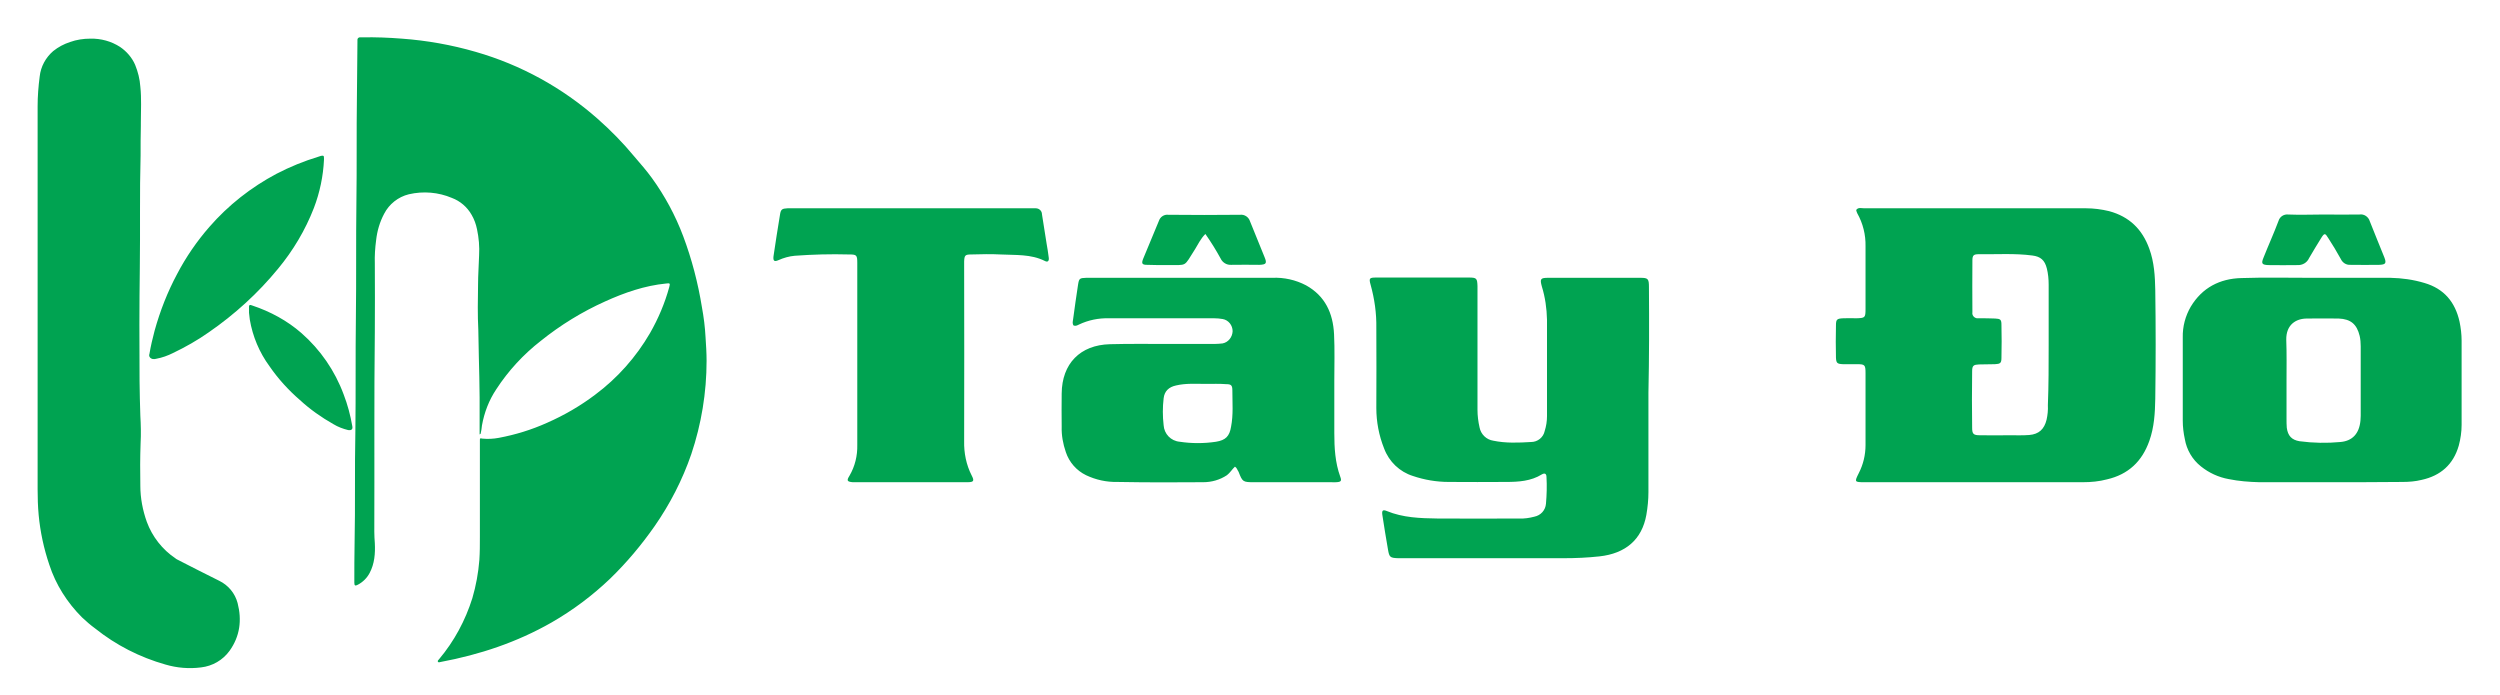
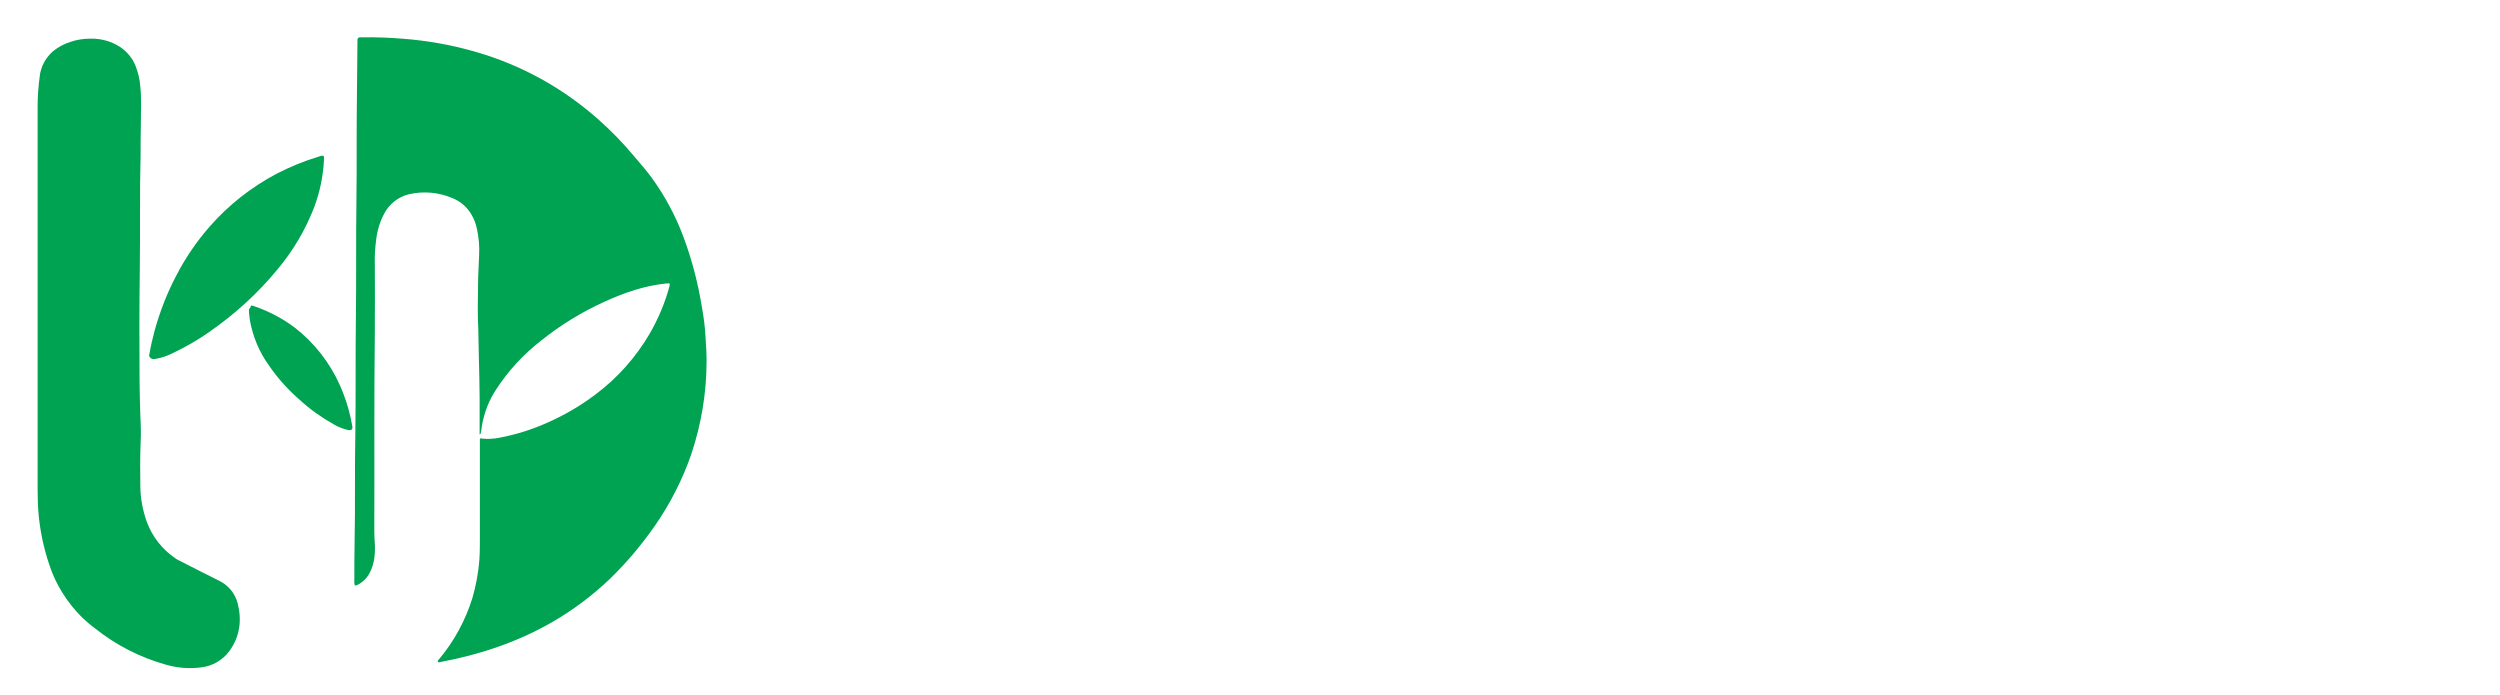
<svg xmlns="http://www.w3.org/2000/svg" version="1.1" id="Layer_1" x="0px" y="0px" viewBox="0 0 963.8 267.9" style="enable-background:new 0 0 963.8 267.9;" xml:space="preserve">
  <style type="text/css">
	.st0{fill:#00A351;}
</style>
  <title>logo</title>
-   <path class="st0" d="M184.9,167.5v-1.8c0-4.1,0-8.2,0-12.4c-0.1-5.2-0.1-10.5-0.3-15.7c-0.1-3.5-0.1-6.9-0.2-10.4  c-0.3-5.8-0.2-11.7-0.1-17.5c0-3.7,0.3-7.5,0.4-11.2c0.2-3.4-0.1-6.8-0.8-10.1c-0.4-2-1.1-3.9-2.1-5.6c-1.7-3-4.4-5.3-7.6-6.5  c-5.2-2.2-11-2.7-16.6-1.4c-4.1,1-7.6,3.8-9.5,7.5c-1.7,3.2-2.7,6.6-3.1,10.2c-0.4,3-0.6,6-0.5,9c0,8.8,0.1,17.5,0,26.3  c-0.3,25.7-0.1,51.4-0.2,77.1c0,1.5,0.1,3,0.2,4.4c0.2,4-0.1,7.9-2,11.5c-1,1.9-2.6,3.5-4.5,4.5c-1.1,0.6-1.4,0.4-1.4-0.8  c0-5.1,0-10.2,0.1-15.3c0.3-14.3,0-28.6,0.3-42.9c0.2-14.7,0-29.4,0.2-44.1s0-29.6,0.2-44.3c0.2-13.6,0-27.2,0.2-40.9  c0.1-7,0.1-14.1,0.2-21.1v-0.7c0-0.4,0.3-0.8,0.8-0.9c0,0,0.1,0,0.1,0c0.3,0,0.7,0,1,0c5.1-0.1,10.1,0.1,15.2,0.5  c9.6,0.7,19.2,2.4,28.5,5.1c17.4,5,33.4,13.8,47,25.8c5.1,4.5,9.8,9.3,14.1,14.5c2.3,2.7,4.7,5.4,6.8,8.3c5,6.9,9.1,14.5,12.1,22.5  c3.3,8.8,5.7,18,7.2,27.3c0.7,3.8,1.2,7.7,1.4,11.6c0.2,3,0.4,6.1,0.4,9.1c0,12.2-2,24.4-5.9,36c-3.4,9.9-8.2,19.2-14.1,27.7  c-5.1,7.3-10.8,14.1-17.2,20.3c-6.8,6.5-14.4,12.2-22.6,16.9c-13.3,7.6-27.7,12.4-42.7,15.2c-0.4,0.1-0.9,0.3-1.1-0.1s0.3-0.7,0.5-1  c5.8-6.9,10.1-14.9,12.8-23.5c1.4-4.8,2.3-9.7,2.7-14.7c0.2-3,0.2-5.9,0.2-8.9c0-12,0-24,0-36.1c0-0.3,0-0.7,0-1c0-1,0-1,1-0.8  c2.1,0.2,4.2,0.1,6.3-0.3c6.4-1.2,12.6-3.1,18.6-5.8c6.6-2.9,12.8-6.5,18.5-10.8c8.6-6.4,15.8-14.5,21.2-23.8  c3.2-5.6,5.7-11.5,7.4-17.7c0.4-1.5,0.3-1.6-1.2-1.4c-8.2,0.8-16,3.5-23.5,6.9c-8.9,4-17.2,9.1-24.8,15.2  c-6.7,5.2-12.6,11.6-17.2,18.7c-2.8,4.2-4.6,8.9-5.5,13.9c-0.1,0.5-0.1,1.1-0.2,1.6s-0.2,1-0.3,1.6L184.9,167.5z M54.3,48.5  c0-0.4,0-0.8,0-1.2c0-4.7,0.3-9.3-0.2-13.9c-0.2-2.9-0.9-5.7-2-8.4c-1.2-2.8-3.3-5.2-5.8-6.9c-3.4-2.2-7.4-3.3-11.5-3.2  c-2.6,0-5.3,0.4-7.8,1.3c-2.4,0.8-4.5,1.9-6.5,3.5c-2.9,2.5-4.8,6-5.2,9.8c-0.5,3.8-0.8,7.7-0.8,11.5c0,49.2,0,98.4,0,147.6  c0,3.3,0.1,6.6,0.4,9.9c0.6,6.5,2,13,4.1,19.2c2.5,7.7,6.9,14.6,12.6,20.3c1.6,1.5,3.3,3,5.1,4.3c8,6.4,17.2,11.1,27.1,13.9  c4.4,1.3,9.1,1.7,13.7,1.1c4.4-0.5,8.4-2.8,11-6.4c4-5.6,4.8-11.8,3.1-18.4c-1-3.8-3.6-6.9-7.1-8.6c-5.3-2.6-10.5-5.3-15.8-8  c-0.3-0.2-0.7-0.3-1-0.6c-5.1-3.4-9-8.4-11.1-14.1c-1.6-4.5-2.5-9.2-2.5-13.9c-0.1-5.5-0.1-10.9,0.1-16.4c0.2-3.6,0.1-7.2-0.1-10.7  c-0.2-4.4-0.2-8.8-0.3-13.2c-0.1-14.6-0.1-29.2,0.1-43.8c0.2-14.4-0.1-28.9,0.3-43.3C54.2,56,54.2,52.2,54.3,48.5L54.3,48.5z   M124.9,60.9c0-0.9-0.2-1-1.2-0.8c-0.3,0.1-0.6,0.2-0.9,0.3c-5.6,1.7-11,3.9-16.2,6.6C96.8,72.2,88,79.1,80.7,87.5  c-4.8,5.5-9,11.6-12.4,18.1c-3.7,6.9-6.6,14.3-8.7,21.9c-0.8,3-1.5,6-2,9c-0.3,0.7,0.1,1.5,0.9,1.8c0.2,0.1,0.3,0.1,0.5,0.1  c0.5,0.1,0.9,0,1.3-0.1c2.2-0.4,4.4-1.2,6.4-2.2c4.8-2.3,9.4-4.9,13.8-8c10-6.9,19-15.1,26.7-24.5c5.8-7,10.5-14.9,13.8-23.4  c2.3-6,3.6-12.3,3.9-18.6C124.9,61.4,124.9,61.1,124.9,60.9z M96,119.4c0,0.4,0,0.8,0,1.2c0.1,0.9,0.2,1.7,0.3,2.6  c1.1,6.5,3.7,12.7,7.6,18c3.3,4.8,7.3,9.2,11.7,13c3.9,3.6,8.3,6.7,12.9,9.3c1.8,1.1,3.7,1.8,5.7,2.3c1.3,0.2,1.9-0.3,1.6-1.6  c-0.7-4.1-1.8-8.2-3.3-12.1c-3.4-9.2-9-17.3-16.3-23.7c-5.5-4.8-12-8.3-18.9-10.6c-0.2-0.1-0.4-0.1-0.6-0.2  c-0.4-0.1-0.7,0.1-0.7,0.5S96,118.9,96,119.4L96,119.4z" />
-   <path class="st0" d="M715.8,80.7c0.8-0.8,1.9-0.4,2.9-0.4c28.5,0,57,0,85.5,0c3,0,6,0.4,8.9,1.1c7.8,2.1,12.8,7,15.5,14.5  c1.9,5.2,2.2,10.6,2.3,16c0.2,13.9,0.2,27.9,0,41.8c-0.1,5.5-0.4,11-2.3,16.3c-2.8,7.9-8.1,12.9-16.3,14.8c-3,0.8-6.1,1.1-9.3,1.1  h-84.2c-3.9,0-3.9-0.1-2.2-3.5c1.7-3.3,2.6-7,2.6-10.8c0-9.3,0-18.5,0-27.8c0-3.2-0.3-3.4-3.4-3.4c-1.8,0-3.5,0-5.3,0  c-2.2-0.1-2.6-0.4-2.7-2.5c-0.1-4.1-0.1-8.3,0-12.5c0-2.3,0.4-2.6,2.9-2.7c1.7-0.1,3.3,0,5,0c3.3-0.1,3.5-0.2,3.5-3.6  c0-3.1,0-6.2,0-9.4c0-4.9,0-9.8,0-14.7c0.1-4.5-1-8.9-3.2-12.8c-0.2-0.4-0.3-0.8-0.4-1.2C715.6,81,715.7,80.9,715.8,80.7z   M789.8,133.1c0-7.8,0-15.6,0-23.4c0-2.1-0.2-4.2-0.7-6.2c-0.8-3.2-2.4-4.6-5.6-5c-6.8-0.9-13.7-0.4-20.6-0.5c-2,0-2.5,0.4-2.5,2.4  c-0.1,6.7,0,13.3,0,20c-0.2,1.1,0.6,2.1,1.7,2.3c0.2,0,0.4,0,0.6,0c2.2,0,4.4,0,6.5,0.1c2,0.1,2.4,0.4,2.4,2.4  c0.1,4.3,0.1,8.5,0,12.8c0,2-0.5,2.3-2.5,2.4s-4.2,0-6.2,0.1s-2.6,0.4-2.6,2.6c-0.1,7.3-0.1,14.6,0,21.8c0,2.4,0.5,2.9,3,2.9  c3.8,0.1,7.7,0,11.5,0c2.5,0,5,0.1,7.5-0.1c3.7-0.3,5.8-2.2,6.7-5.9c0.4-1.8,0.6-3.7,0.5-5.6C789.8,148.5,789.8,140.8,789.8,133.1  L789.8,133.1z M635.7,110.7c0-3.2-0.3-3.6-3.3-3.6c-11.9,0-23.7,0-35.5,0c-3,0-3.3,0.4-2.5,3.3c1.3,4.2,1.9,8.5,2,12.9  c0,12.4,0,24.7,0,37.1c0,2-0.3,3.9-0.9,5.8c-0.5,2.4-2.7,4.2-5.2,4.2c-4.9,0.3-9.8,0.5-14.6-0.5c-2.7-0.4-4.8-2.5-5.3-5.1  c-0.5-2.2-0.8-4.5-0.8-6.8c0-15.1,0-30.2,0-45.2c0-0.8,0-1.7,0-2.5c-0.1-2.9-0.3-3.3-3.2-3.3c-12,0-23.9,0-35.9,0  c-2.6,0-2.8,0.3-2.1,2.8c1.5,5.4,2.3,11,2.2,16.6c0.1,10.3,0,20.6,0,30.9c0,5.3,1,10.6,3,15.6c1.9,5.1,6,9,11.1,10.6  c4.4,1.5,9.1,2.3,13.8,2.3c7.4,0.1,14.8,0,22.1,0c4.8,0,9.6-0.3,13.8-2.9c1.2-0.7,1.8-0.2,1.8,1c0.2,3.4,0.1,6.9-0.2,10.3  c-0.2,2.5-2,4.5-4.5,5c-1.9,0.5-3.9,0.8-5.8,0.7c-10.5,0-21,0.1-31.5,0c-6.7-0.1-13.3-0.3-19.6-2.9c-1.5-0.6-1.9-0.2-1.7,1.4  c0.7,4.5,1.4,9,2.2,13.5c0.5,2.9,0.8,3.2,3.9,3.3c0.4,0,0.8,0,1.2,0c20.9,0,41.8,0,62.7,0c4.6,0,9.1-0.2,13.7-0.7  c10.1-1.1,16.4-6.5,18.1-16c0.5-2.9,0.8-5.8,0.8-8.7c0-12.8,0-25.6,0-38.4C635.8,138,635.8,124.3,635.7,110.7z M897.7,185.9H871  c-3.9-0.1-7.9-0.4-11.8-1.2c-3.9-0.7-7.6-2.4-10.7-4.9c-3.3-2.6-5.5-6.4-6.2-10.5c-0.5-2.3-0.8-4.7-0.8-7.1c0-10.7,0-21.4,0-32.1  c-0.1-4.2,1-8.3,3.1-11.9c4.4-7.3,11.2-10.8,19.5-11c8.9-0.3,17.9-0.1,26.8-0.1c10.2,0,20.4,0,30.6,0c4.5,0.1,8.9,0.7,13.2,2  c7.5,2.2,11.8,7.3,13.5,14.9c0.5,2.4,0.8,4.9,0.8,7.4c0,10.8,0,21.6,0,32.4c0,2.7-0.4,5.4-1.1,8c-2.1,7.3-7,11.6-14.3,13.2  c-2.4,0.6-4.9,0.8-7.4,0.8C916.7,185.9,907.2,185.9,897.7,185.9L897.7,185.9z M881.5,146.9L881.5,146.9c0,4.9,0,9.8,0,14.6  c0,1.1,0,2.3,0.1,3.4c0.4,3.1,1.9,4.7,4.9,5.2c5.2,0.7,10.6,0.8,15.8,0.3c4.5-0.4,7.2-3.1,7.7-8.2c0-0.6,0.1-1.2,0.1-1.9v-26.8  c0-1.3-0.1-2.7-0.4-4c-1.1-4.5-3.4-6.5-8.1-6.7c-4-0.1-8.1,0-12.2,0c-4.3,0-8.1,2.4-8,8.2C881.6,136.3,881.5,141.6,881.5,146.9  L881.5,146.9z M476.1,179.9c-1.1,1-1.9,2.4-3.1,3.3c-2.7,1.8-5.9,2.7-9.1,2.7c-11,0.1-22,0.1-33.1-0.1c-4.2,0.1-8.3-0.8-12.1-2.6  c-3.7-1.8-6.5-5-7.8-8.9c-1.1-3.2-1.7-6.5-1.6-9.8c-0.1-4.3,0-8.5,0-12.8c0.1-11.5,7.1-18.7,18.6-19c7.5-0.2,15-0.1,22.5-0.1  c5.9,0,11.9,0,17.8,0c1,0,2.1-0.1,3.1-0.2c2.2-0.4,3.8-2.4,3.9-4.7c0-2.3-1.6-4.3-3.8-4.7c-1.1-0.2-2.3-0.3-3.4-0.3  c-13.5,0-27,0-40.5,0c-4-0.1-7.9,0.7-11.5,2.4c-0.6,0.3-1.3,0.7-2.1,0.4c-0.6-0.8-0.3-1.6-0.2-2.4c0.6-4.4,1.2-8.8,1.9-13.3  c0.4-2.5,0.6-2.6,3.2-2.7c0.4,0,0.8,0,1.2,0h70.5c4.5-0.2,9,0.8,13,2.9c7.4,4.1,10.4,10.8,10.8,18.8c0.3,6,0.1,12.1,0.1,18.1  c0,6.6,0,13.3,0,20c0,5.7,0.3,11.4,2.3,16.9c0.6,1.6,0.3,2-1.5,2.1c-0.6,0.1-1.2,0-1.9,0h-29.9c-4.2,0-4.4-0.1-5.9-4  C477,181.2,476.9,180.4,476.1,179.9L476.1,179.9z M464.9,148c-3.8,0-7.7-0.3-11.5,0.6c-2.8,0.6-4.5,2.2-4.8,5  c-0.4,3.4-0.4,6.9,0,10.3c0.2,3.4,2.8,6.1,6.2,6.4c4.6,0.7,9.4,0.7,14,0c3.7-0.6,5.2-2.1,5.8-5.8c0.9-4.6,0.5-9.3,0.5-14  c0-2-0.5-2.4-2.4-2.4C470.1,147.9,467.5,148,464.9,148z M311.1,80.3c-2.5,0-5,0-7.5,0c-2.1,0.1-2.6,0.4-2.9,2.5  c-0.9,5.3-1.7,10.7-2.5,16c-0.2,1.8,0.3,2.2,1.9,1.5c2-0.9,4.1-1.5,6.3-1.7c6.9-0.5,13.9-0.7,20.9-0.5c2.9,0,3.2,0.2,3.2,3.2  c0,23.4,0,46.8,0,70.2c0.1,4.2-0.9,8.3-3,11.9c-1.2,1.9-0.9,2.3,1.2,2.5c0.7,0,1.5,0,2.2,0h24c6,0,12.1,0,18.1,0  c2.4,0,2.7-0.5,1.6-2.6c-2.1-4.1-3-8.7-2.9-13.2c0.1-22.5,0-44.9,0-67.4c0-0.6,0-1.2,0-1.9c0.1-2.4,0.4-2.7,2.8-2.7  c3.8-0.1,7.5-0.2,11.2,0c5.8,0.3,11.7-0.2,17.1,2.5c1.3,0.7,1.7-0.2,1.5-1.4c-0.2-1.7-0.5-3.5-0.8-5.2c-0.6-3.8-1.2-7.6-1.8-11.4  c0-1.3-1.1-2.3-2.4-2.3c-0.1,0-0.2,0-0.4,0c-0.8,0-1.7,0-2.5,0L311.1,80.3L311.1,80.3z M470.6,99.7c0.7,1.5,2.3,2.5,4,2.4  c3.6-0.1,7.3,0,10.9,0c2.7-0.1,3-0.6,2-3c-1.8-4.6-3.8-9.2-5.6-13.8c-0.5-1.6-2.1-2.7-3.8-2.5c-9.2,0.1-18.5,0.1-27.7,0  c-1.6-0.2-3.1,0.8-3.6,2.3c-2,4.9-4.1,9.8-6.1,14.7c-0.7,1.8-0.4,2.3,1.5,2.3c2.6,0.1,5.2,0.1,7.8,0.1c8-0.1,6.2,0.9,10.7-6.1  c1.2-1.9,2.1-4,4-5.9C466.8,93.2,468.8,96.4,470.6,99.7z M882.2,82.7c-1.7-0.2-3.3,0.8-3.8,2.5c-1.8,4.8-3.9,9.4-5.8,14.2  c-0.9,2.2-0.6,2.7,1.9,2.8c3.7,0.1,7.5,0,11.2,0c1.9,0.1,3.7-0.9,4.5-2.7c1.5-2.6,3.1-5.2,4.7-7.8c1.2-1.9,1.5-1.9,2.7,0.1  c1.7,2.6,3.3,5.3,4.8,8c0.7,1.5,2.1,2.4,3.7,2.3c3.7,0,7.5,0.1,11.2,0c2.4-0.1,2.8-0.6,1.9-2.9c-1.8-4.6-3.8-9.2-5.6-13.9  c-0.5-1.7-2.2-2.9-4-2.6c-4.6,0.1-9.2,0-13.7,0S886.8,82.9,882.2,82.7L882.2,82.7z" />
+   <path class="st0" d="M184.9,167.5v-1.8c0-4.1,0-8.2,0-12.4c-0.1-5.2-0.1-10.5-0.3-15.7c-0.1-3.5-0.1-6.9-0.2-10.4  c-0.3-5.8-0.2-11.7-0.1-17.5c0-3.7,0.3-7.5,0.4-11.2c0.2-3.4-0.1-6.8-0.8-10.1c-0.4-2-1.1-3.9-2.1-5.6c-1.7-3-4.4-5.3-7.6-6.5  c-5.2-2.2-11-2.7-16.6-1.4c-4.1,1-7.6,3.8-9.5,7.5c-1.7,3.2-2.7,6.6-3.1,10.2c-0.4,3-0.6,6-0.5,9c0,8.8,0.1,17.5,0,26.3  c-0.3,25.7-0.1,51.4-0.2,77.1c0,1.5,0.1,3,0.2,4.4c0.2,4-0.1,7.9-2,11.5c-1,1.9-2.6,3.5-4.5,4.5c-1.1,0.6-1.4,0.4-1.4-0.8  c0-5.1,0-10.2,0.1-15.3c0.3-14.3,0-28.6,0.3-42.9c0.2-14.7,0-29.4,0.2-44.1s0-29.6,0.2-44.3c0.2-13.6,0-27.2,0.2-40.9  c0.1-7,0.1-14.1,0.2-21.1v-0.7c0-0.4,0.3-0.8,0.8-0.9c0,0,0.1,0,0.1,0c0.3,0,0.7,0,1,0c5.1-0.1,10.1,0.1,15.2,0.5  c9.6,0.7,19.2,2.4,28.5,5.1c17.4,5,33.4,13.8,47,25.8c5.1,4.5,9.8,9.3,14.1,14.5c2.3,2.7,4.7,5.4,6.8,8.3c5,6.9,9.1,14.5,12.1,22.5  c3.3,8.8,5.7,18,7.2,27.3c0.7,3.8,1.2,7.7,1.4,11.6c0.2,3,0.4,6.1,0.4,9.1c0,12.2-2,24.4-5.9,36c-3.4,9.9-8.2,19.2-14.1,27.7  c-5.1,7.3-10.8,14.1-17.2,20.3c-6.8,6.5-14.4,12.2-22.6,16.9c-13.3,7.6-27.7,12.4-42.7,15.2c-0.4,0.1-0.9,0.3-1.1-0.1s0.3-0.7,0.5-1  c5.8-6.9,10.1-14.9,12.8-23.5c1.4-4.8,2.3-9.7,2.7-14.7c0.2-3,0.2-5.9,0.2-8.9c0-12,0-24,0-36.1c0-0.3,0-0.7,0-1c0-1,0-1,1-0.8  c2.1,0.2,4.2,0.1,6.3-0.3c6.4-1.2,12.6-3.1,18.6-5.8c6.6-2.9,12.8-6.5,18.5-10.8c8.6-6.4,15.8-14.5,21.2-23.8  c3.2-5.6,5.7-11.5,7.4-17.7c0.4-1.5,0.3-1.6-1.2-1.4c-8.2,0.8-16,3.5-23.5,6.9c-8.9,4-17.2,9.1-24.8,15.2  c-6.7,5.2-12.6,11.6-17.2,18.7c-2.8,4.2-4.6,8.9-5.5,13.9c-0.1,0.5-0.1,1.1-0.2,1.6s-0.2,1-0.3,1.6L184.9,167.5z M54.3,48.5  c0-0.4,0-0.8,0-1.2c0-4.7,0.3-9.3-0.2-13.9c-0.2-2.9-0.9-5.7-2-8.4c-1.2-2.8-3.3-5.2-5.8-6.9c-3.4-2.2-7.4-3.3-11.5-3.2  c-2.6,0-5.3,0.4-7.8,1.3c-2.4,0.8-4.5,1.9-6.5,3.5c-2.9,2.5-4.8,6-5.2,9.8c-0.5,3.8-0.8,7.7-0.8,11.5c0,49.2,0,98.4,0,147.6  c0,3.3,0.1,6.6,0.4,9.9c0.6,6.5,2,13,4.1,19.2c2.5,7.7,6.9,14.6,12.6,20.3c1.6,1.5,3.3,3,5.1,4.3c8,6.4,17.2,11.1,27.1,13.9  c4.4,1.3,9.1,1.7,13.7,1.1c4.4-0.5,8.4-2.8,11-6.4c4-5.6,4.8-11.8,3.1-18.4c-1-3.8-3.6-6.9-7.1-8.6c-5.3-2.6-10.5-5.3-15.8-8  c-0.3-0.2-0.7-0.3-1-0.6c-5.1-3.4-9-8.4-11.1-14.1c-1.6-4.5-2.5-9.2-2.5-13.9c-0.1-5.5-0.1-10.9,0.1-16.4c0.2-3.6,0.1-7.2-0.1-10.7  c-0.2-4.4-0.2-8.8-0.3-13.2c-0.1-14.6-0.1-29.2,0.1-43.8c0.2-14.4-0.1-28.9,0.3-43.3C54.2,56,54.2,52.2,54.3,48.5L54.3,48.5z   M124.9,60.9c0-0.9-0.2-1-1.2-0.8c-0.3,0.1-0.6,0.2-0.9,0.3c-5.6,1.7-11,3.9-16.2,6.6C96.8,72.2,88,79.1,80.7,87.5  c-4.8,5.5-9,11.6-12.4,18.1c-3.7,6.9-6.6,14.3-8.7,21.9c-0.8,3-1.5,6-2,9c-0.3,0.7,0.1,1.5,0.9,1.8c0.2,0.1,0.3,0.1,0.5,0.1  c0.5,0.1,0.9,0,1.3-0.1c2.2-0.4,4.4-1.2,6.4-2.2c4.8-2.3,9.4-4.9,13.8-8c10-6.9,19-15.1,26.7-24.5c5.8-7,10.5-14.9,13.8-23.4  c2.3-6,3.6-12.3,3.9-18.6C124.9,61.4,124.9,61.1,124.9,60.9z M96,119.4c0,0.4,0,0.8,0,1.2c0.1,0.9,0.2,1.7,0.3,2.6  c1.1,6.5,3.7,12.7,7.6,18c3.3,4.8,7.3,9.2,11.7,13c3.9,3.6,8.3,6.7,12.9,9.3c1.8,1.1,3.7,1.8,5.7,2.3c1.3,0.2,1.9-0.3,1.6-1.6  c-0.7-4.1-1.8-8.2-3.3-12.1c-3.4-9.2-9-17.3-16.3-23.7c-5.5-4.8-12-8.3-18.9-10.6c-0.4-0.1-0.7,0.1-0.7,0.5S96,118.9,96,119.4L96,119.4z" />
</svg>